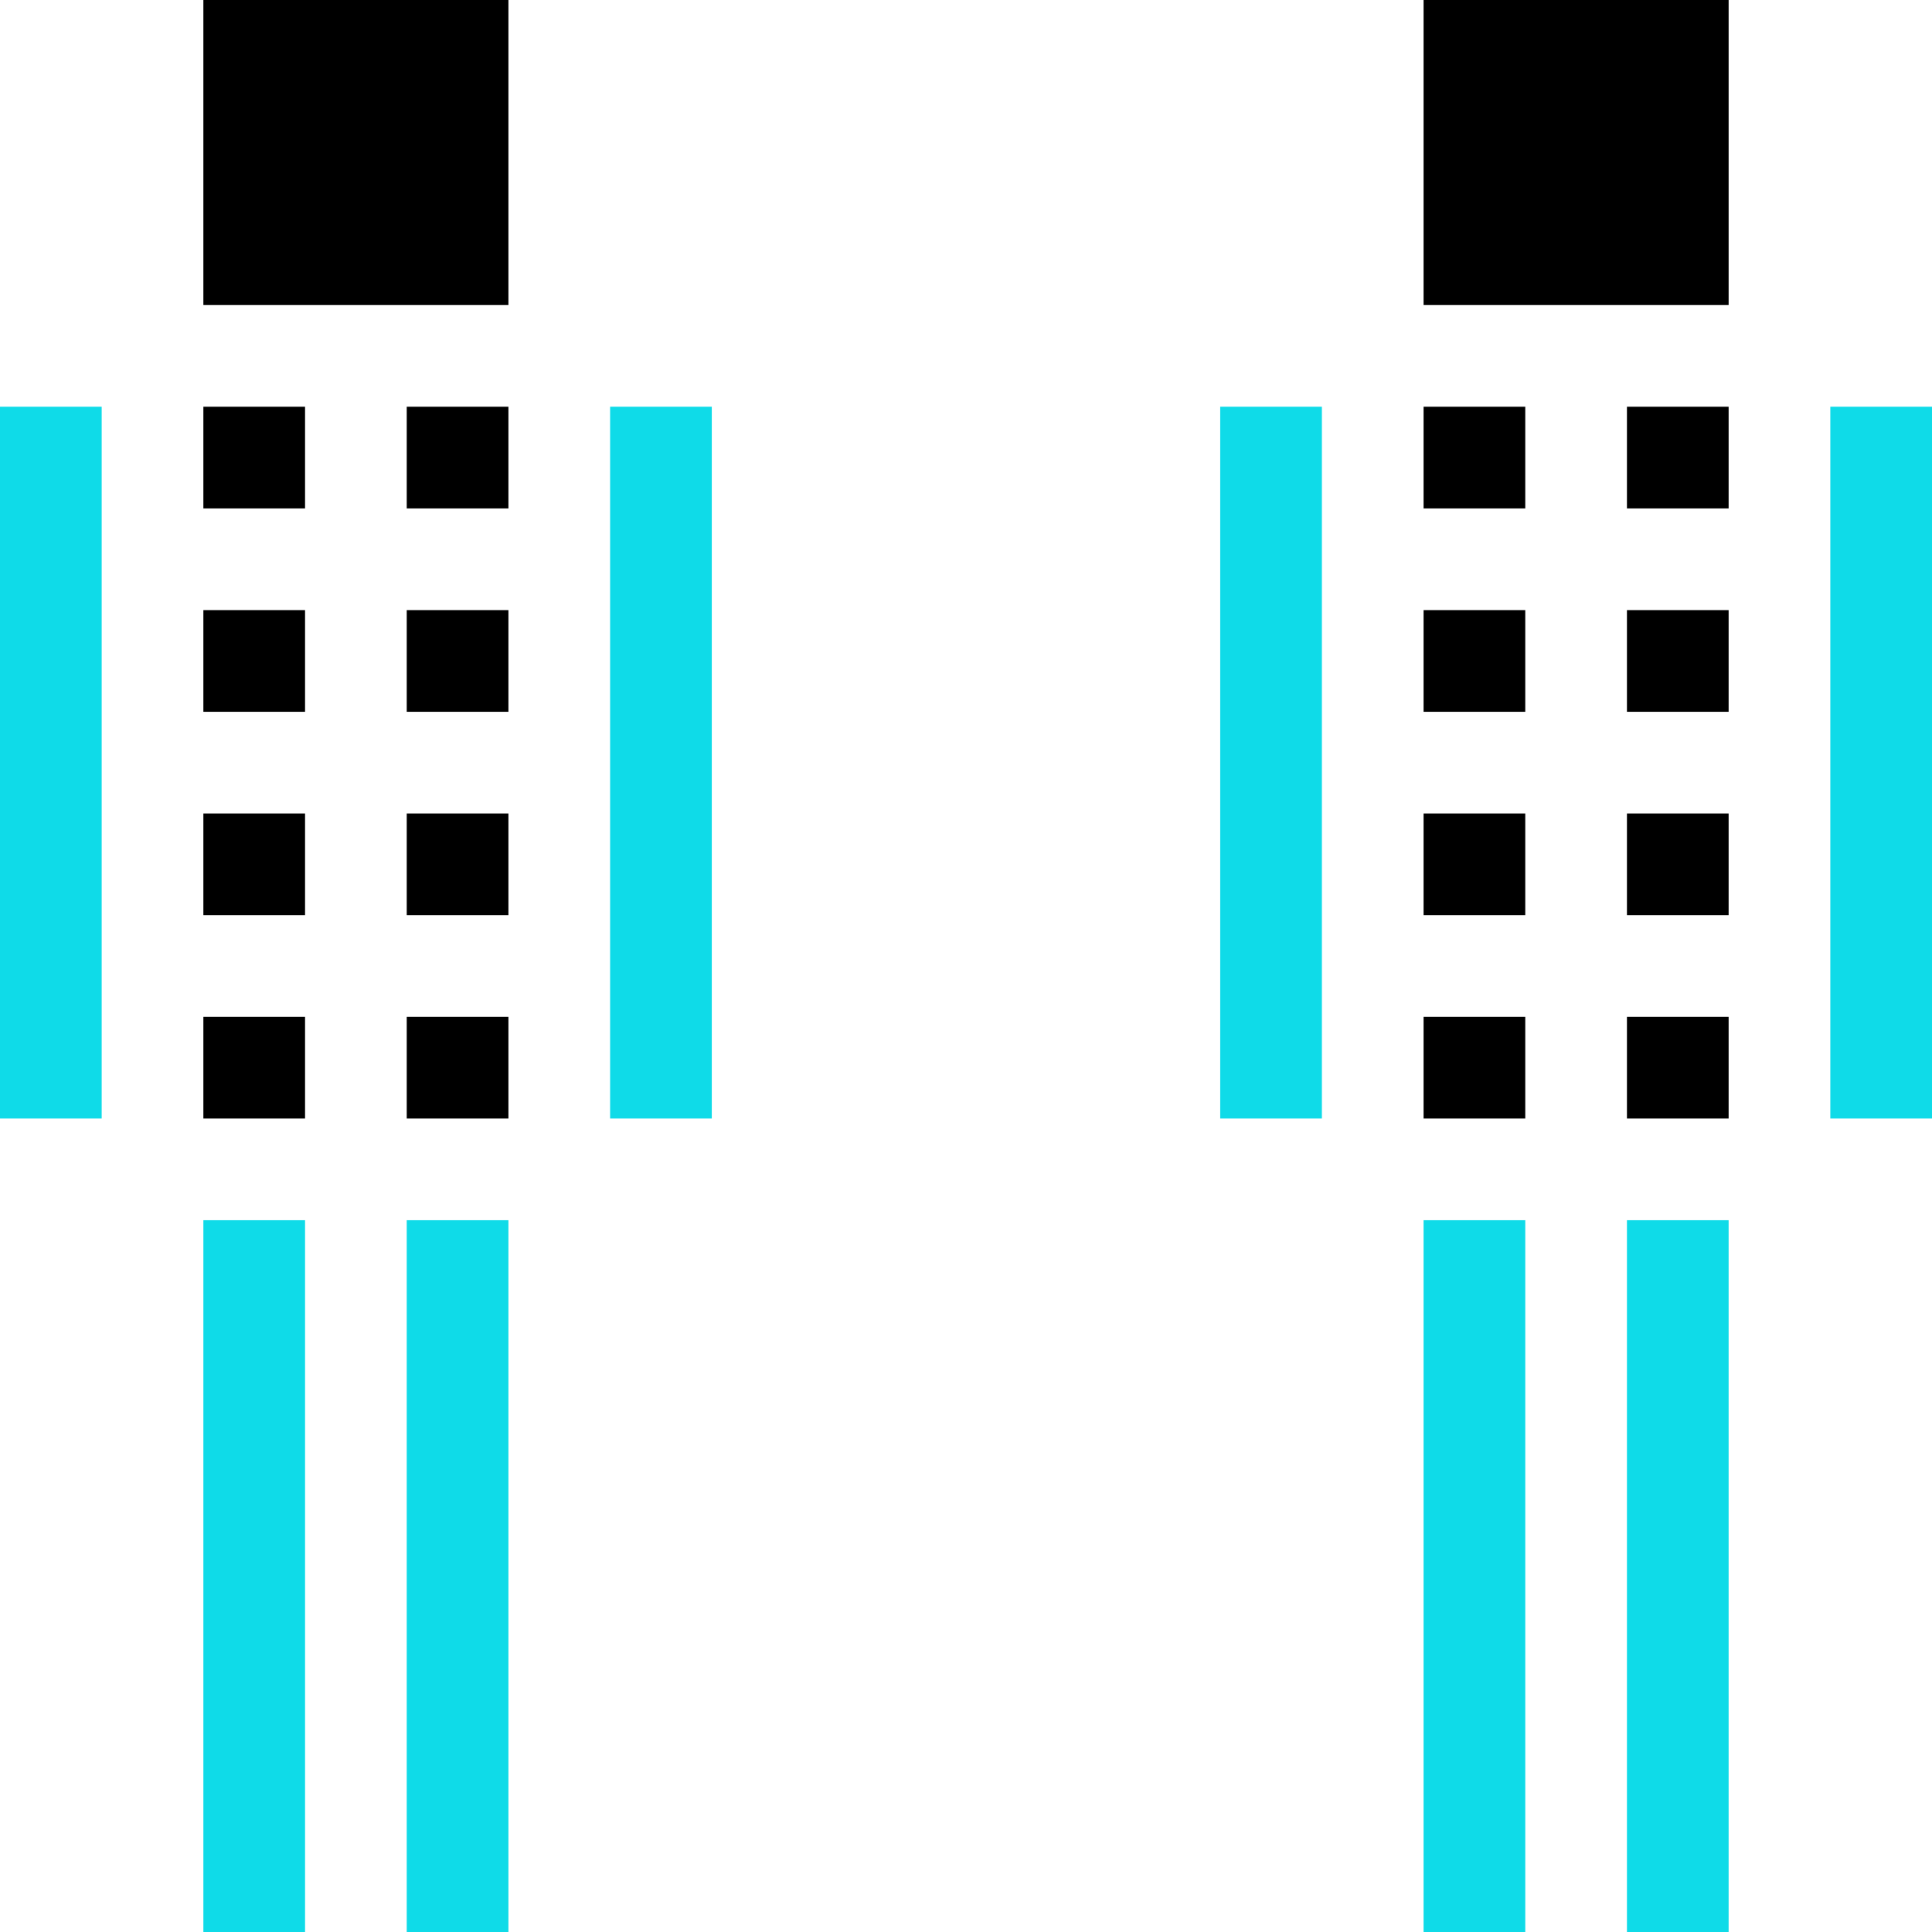
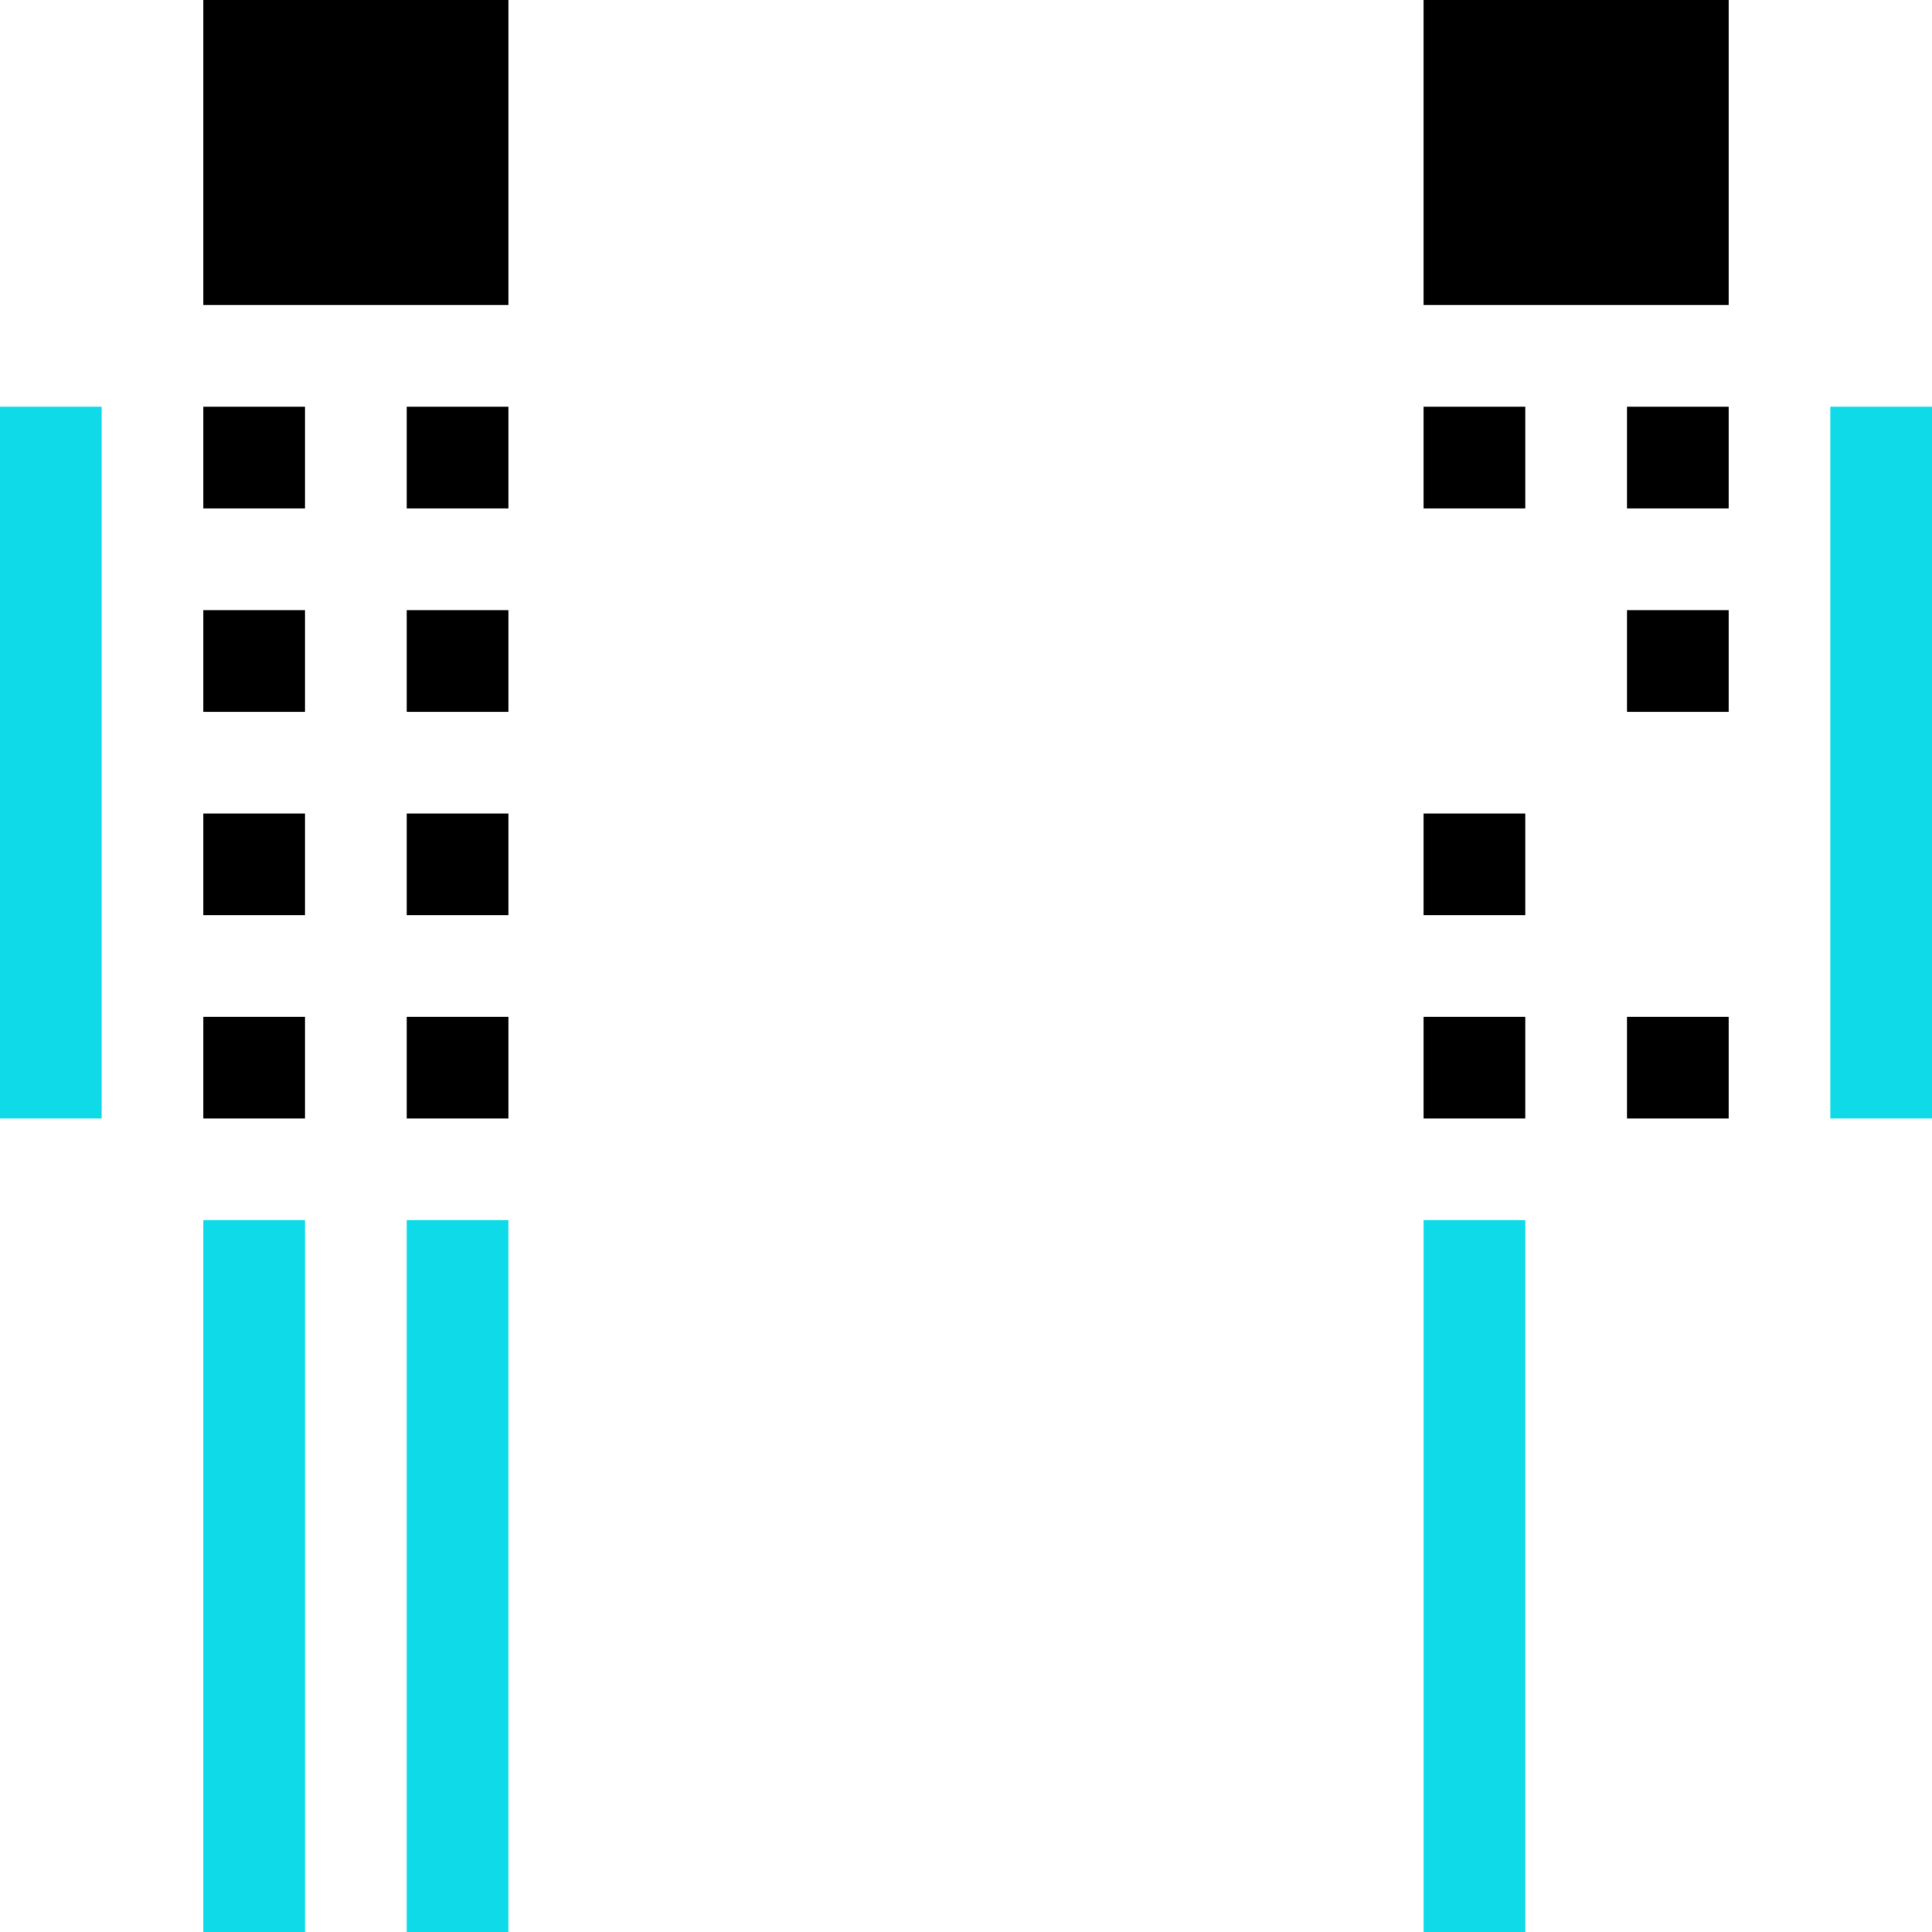
<svg xmlns="http://www.w3.org/2000/svg" width="38" height="38" viewBox="0 0 38 38" fill="none">
  <rect x="4" width="6" height="6" fill="black" />
  <rect x="28" width="6" height="6" fill="black" />
  <rect x="4" y="8" width="2" height="2" fill="black" />
  <rect x="4" y="12" width="2" height="2" fill="black" />
  <rect x="4" y="16" width="2" height="2" fill="black" />
  <rect x="4" y="20" width="2" height="2" fill="black" />
  <rect x="8" y="8" width="2" height="2" fill="black" />
  <rect x="8" y="12" width="2" height="2" fill="black" />
  <rect x="8" y="16" width="2" height="2" fill="black" />
  <rect x="8" y="20" width="2" height="2" fill="black" />
  <rect x="28" y="8" width="2" height="2" fill="black" />
-   <rect x="28" y="12" width="2" height="2" fill="black" />
  <rect x="28" y="16" width="2" height="2" fill="black" />
  <rect x="28" y="20" width="2" height="2" fill="black" />
  <rect x="32" y="8" width="2" height="2" fill="black" />
  <rect x="32" y="12" width="2" height="2" fill="black" />
-   <rect x="32" y="16" width="2" height="2" fill="black" />
  <rect x="32" y="20" width="2" height="2" fill="black" />
  <rect x="4" y="24" width="2" height="14" fill="#0FDBE8" />
  <rect x="28" y="24" width="2" height="14" fill="#0FDBE8" />
  <rect y="8" width="2" height="14" fill="#0FDBE8" />
-   <rect x="24" y="8" width="2" height="14" fill="#0FDBE8" />
-   <rect x="12" y="8" width="2" height="14" fill="#0FDBE8" />
  <rect x="36" y="8" width="2" height="14" fill="#0FDBE8" />
  <rect x="8" y="24" width="2" height="14" fill="#0FDBE8" />
-   <rect x="32" y="24" width="2" height="14" fill="#0FDBE8" />
</svg>